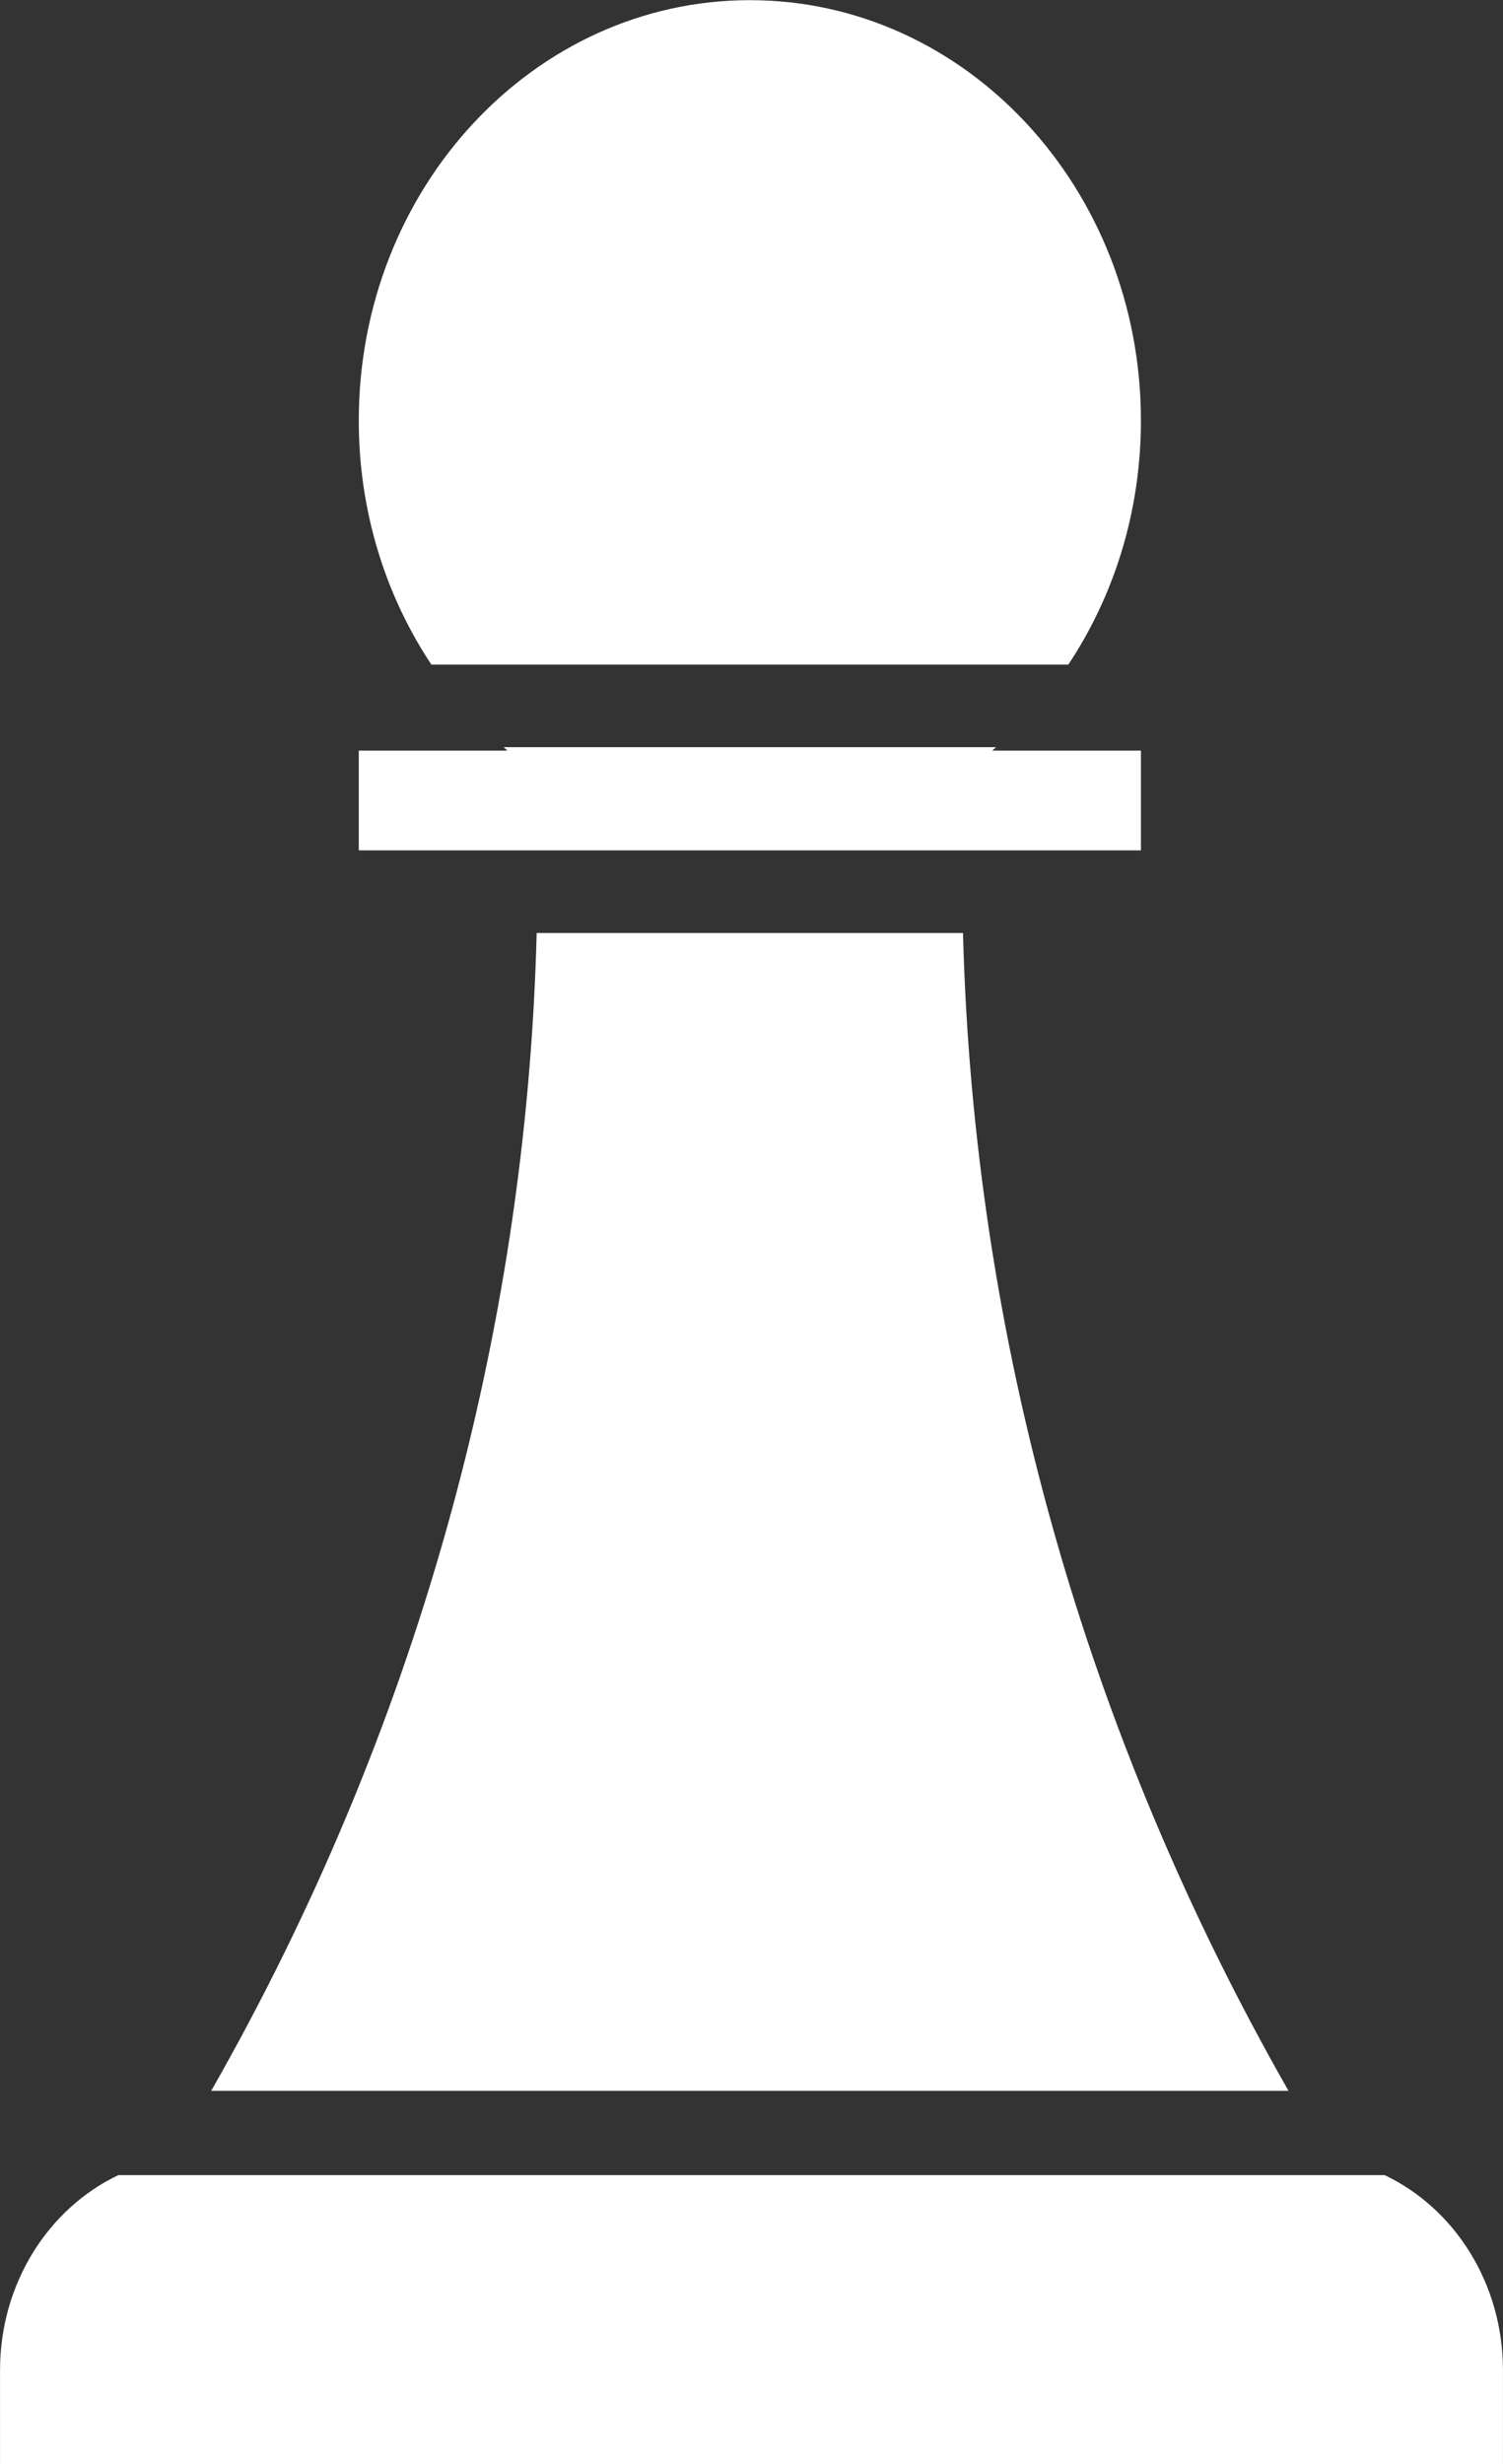
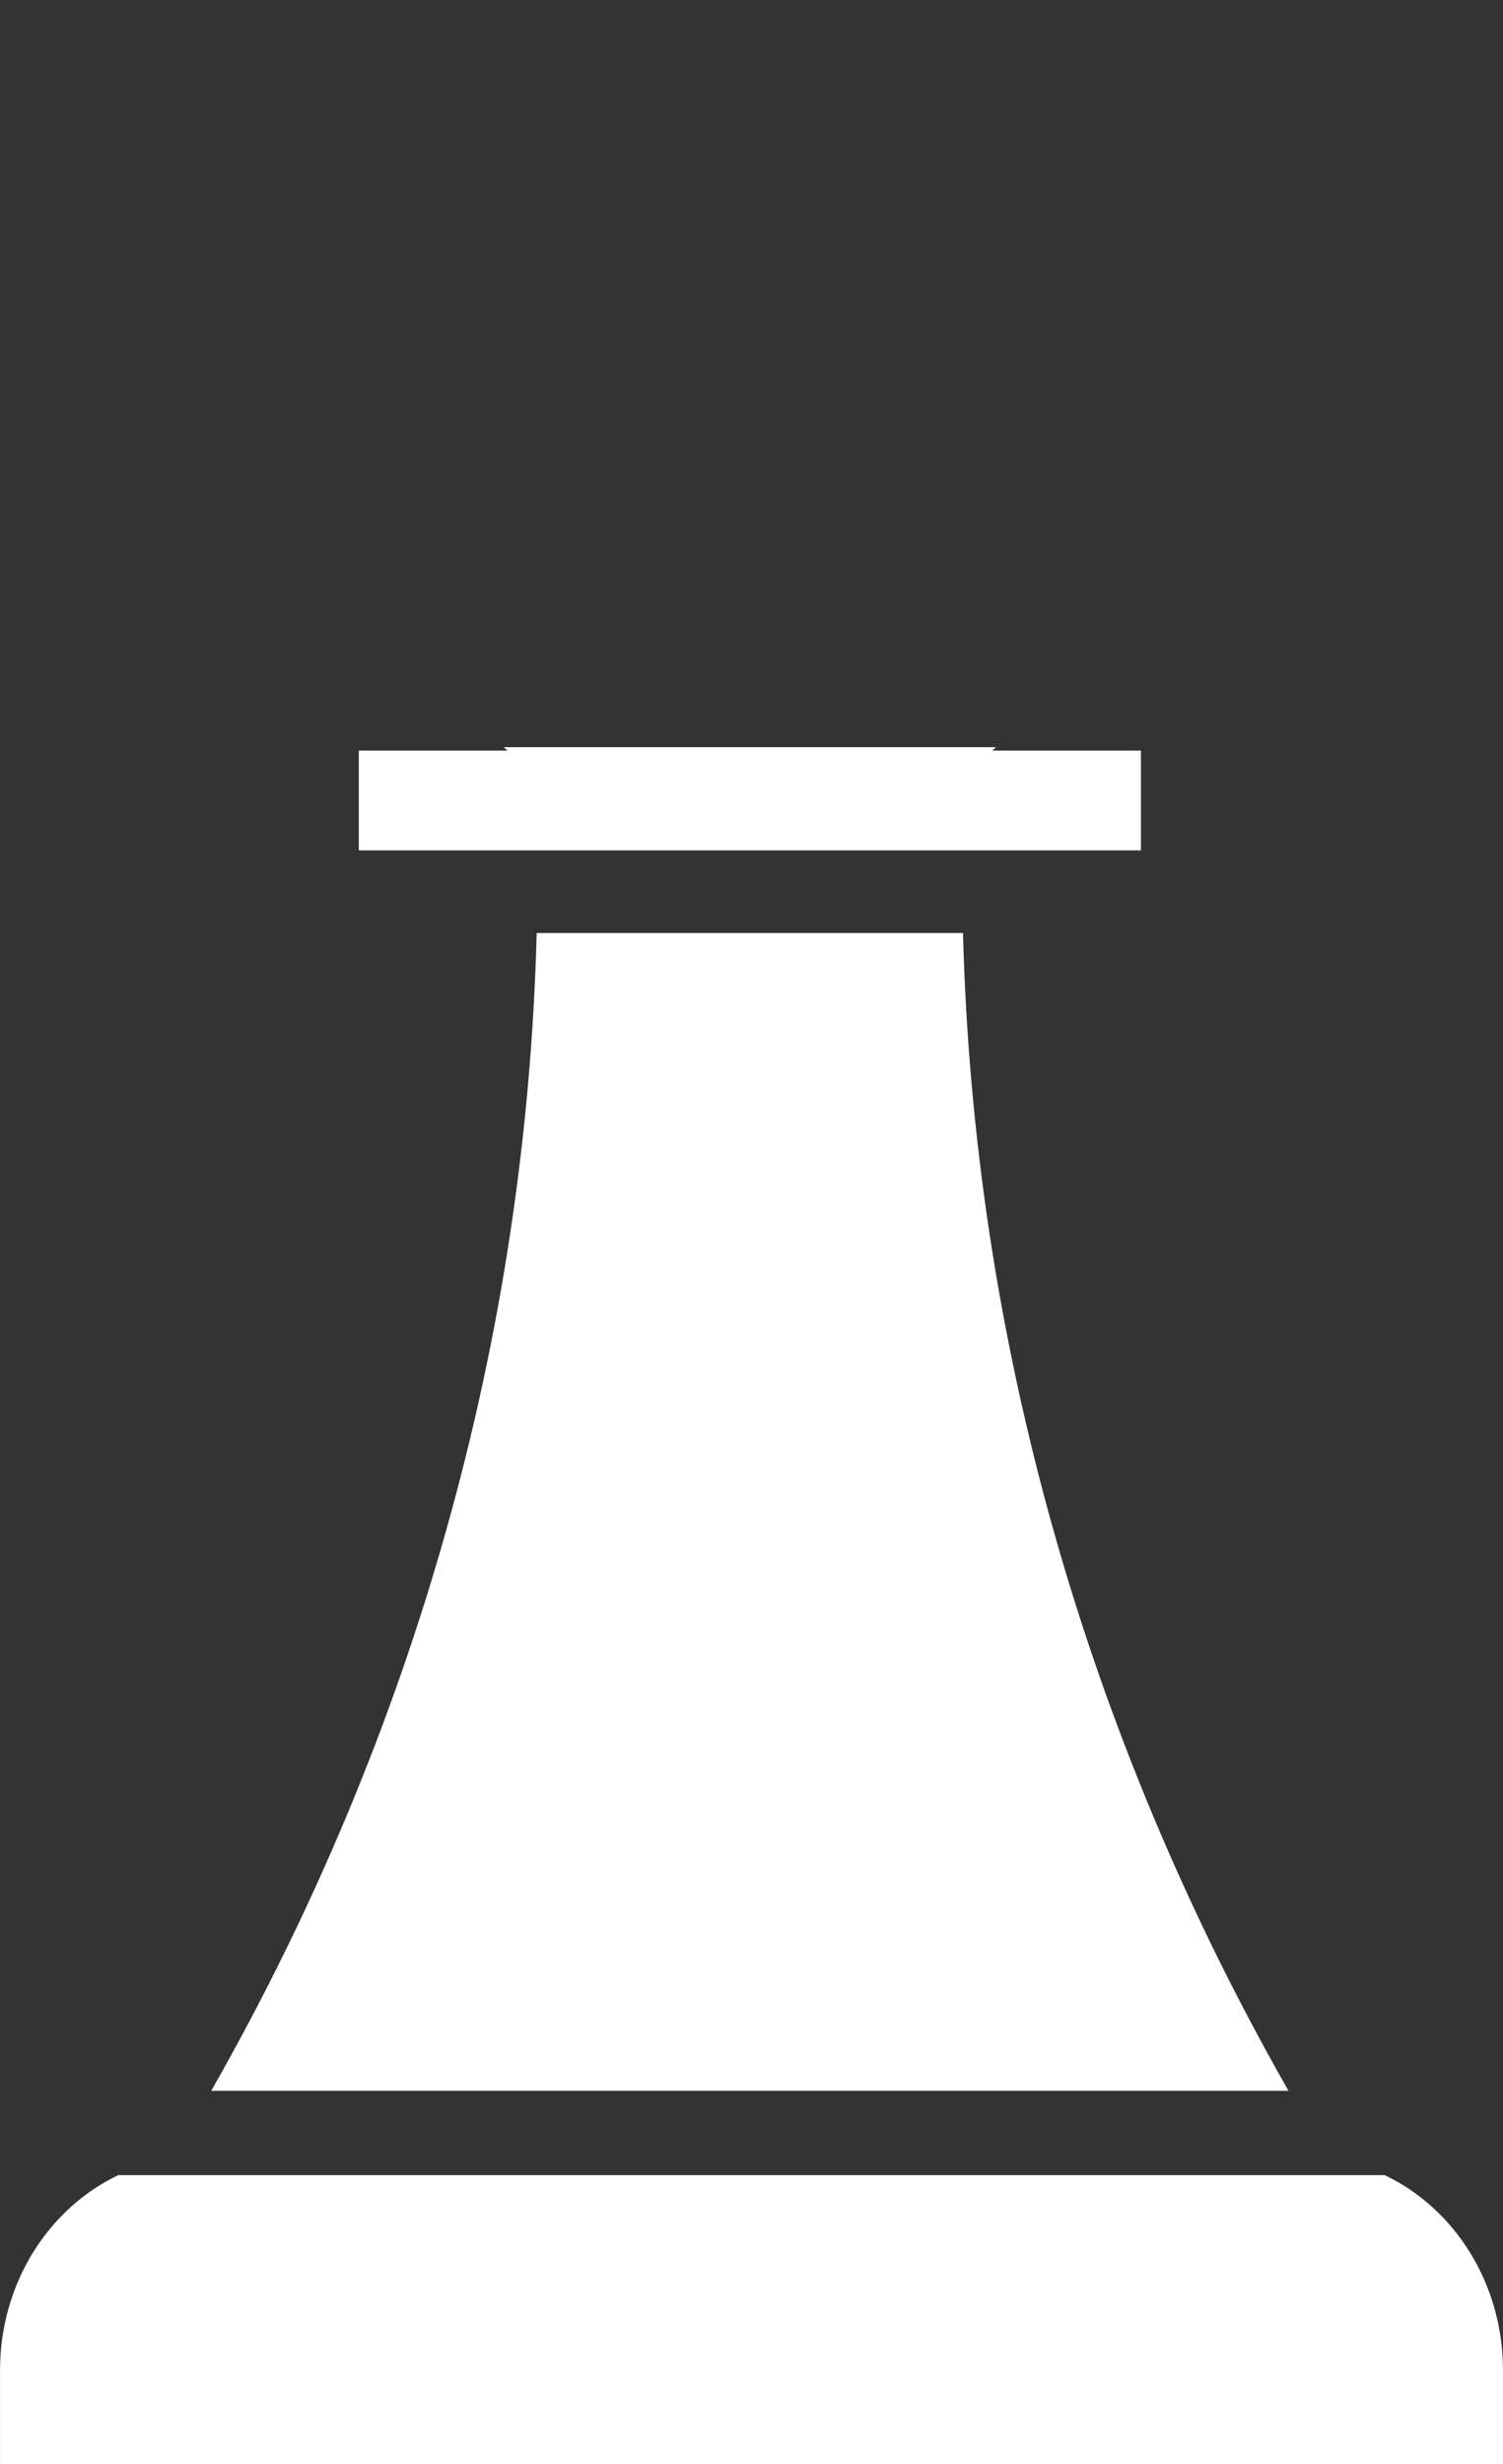
<svg xmlns="http://www.w3.org/2000/svg" fill="#000000" height="734.7" preserveAspectRatio="xMidYMid meet" version="1" viewBox="790.8 647.6 448.4 734.7" width="448.4" zoomAndPan="magnify">
  <rect x="790.8" y="647.6" width="448.4" height="734.7" fill="#333333" stroke="none" />
  <g fill="#ffffff" id="change1_1">
    <path d="M 1203.898 1296.129 L 826.098 1296.129 C 805.312 1306 790.809 1328.34 790.809 1354.32 L 790.809 1382.352 L 1239.191 1382.352 L 1239.191 1354.32 C 1239.191 1328.34 1224.691 1306 1203.898 1296.129" />
    <path d="M 950.91 925.77 C 947.805 1046.559 914.43 1164.75 853.805 1271 L 1175.211 1271 C 1114.578 1164.75 1081.211 1046.559 1078.102 925.77 L 950.91 925.77" />
-     <path d="M 1109.52 845.762 C 1123.148 825.25 1131.18 800.141 1131.18 773.012 C 1131.18 703.77 1078.941 647.648 1014.512 647.648 C 950.07 647.648 897.836 703.77 897.836 773.012 C 897.836 800.141 905.863 825.25 919.5 845.762 L 1109.52 845.762" />
    <path d="M 941.043 870.379 C 941.43 870.719 941.809 871.059 942.199 871.391 L 897.836 871.391 L 897.836 901.148 L 1131.18 901.148 L 1131.18 871.391 L 1086.82 871.391 C 1087.211 871.059 1087.59 870.719 1087.969 870.379 L 941.043 870.379" />
  </g>
</svg>